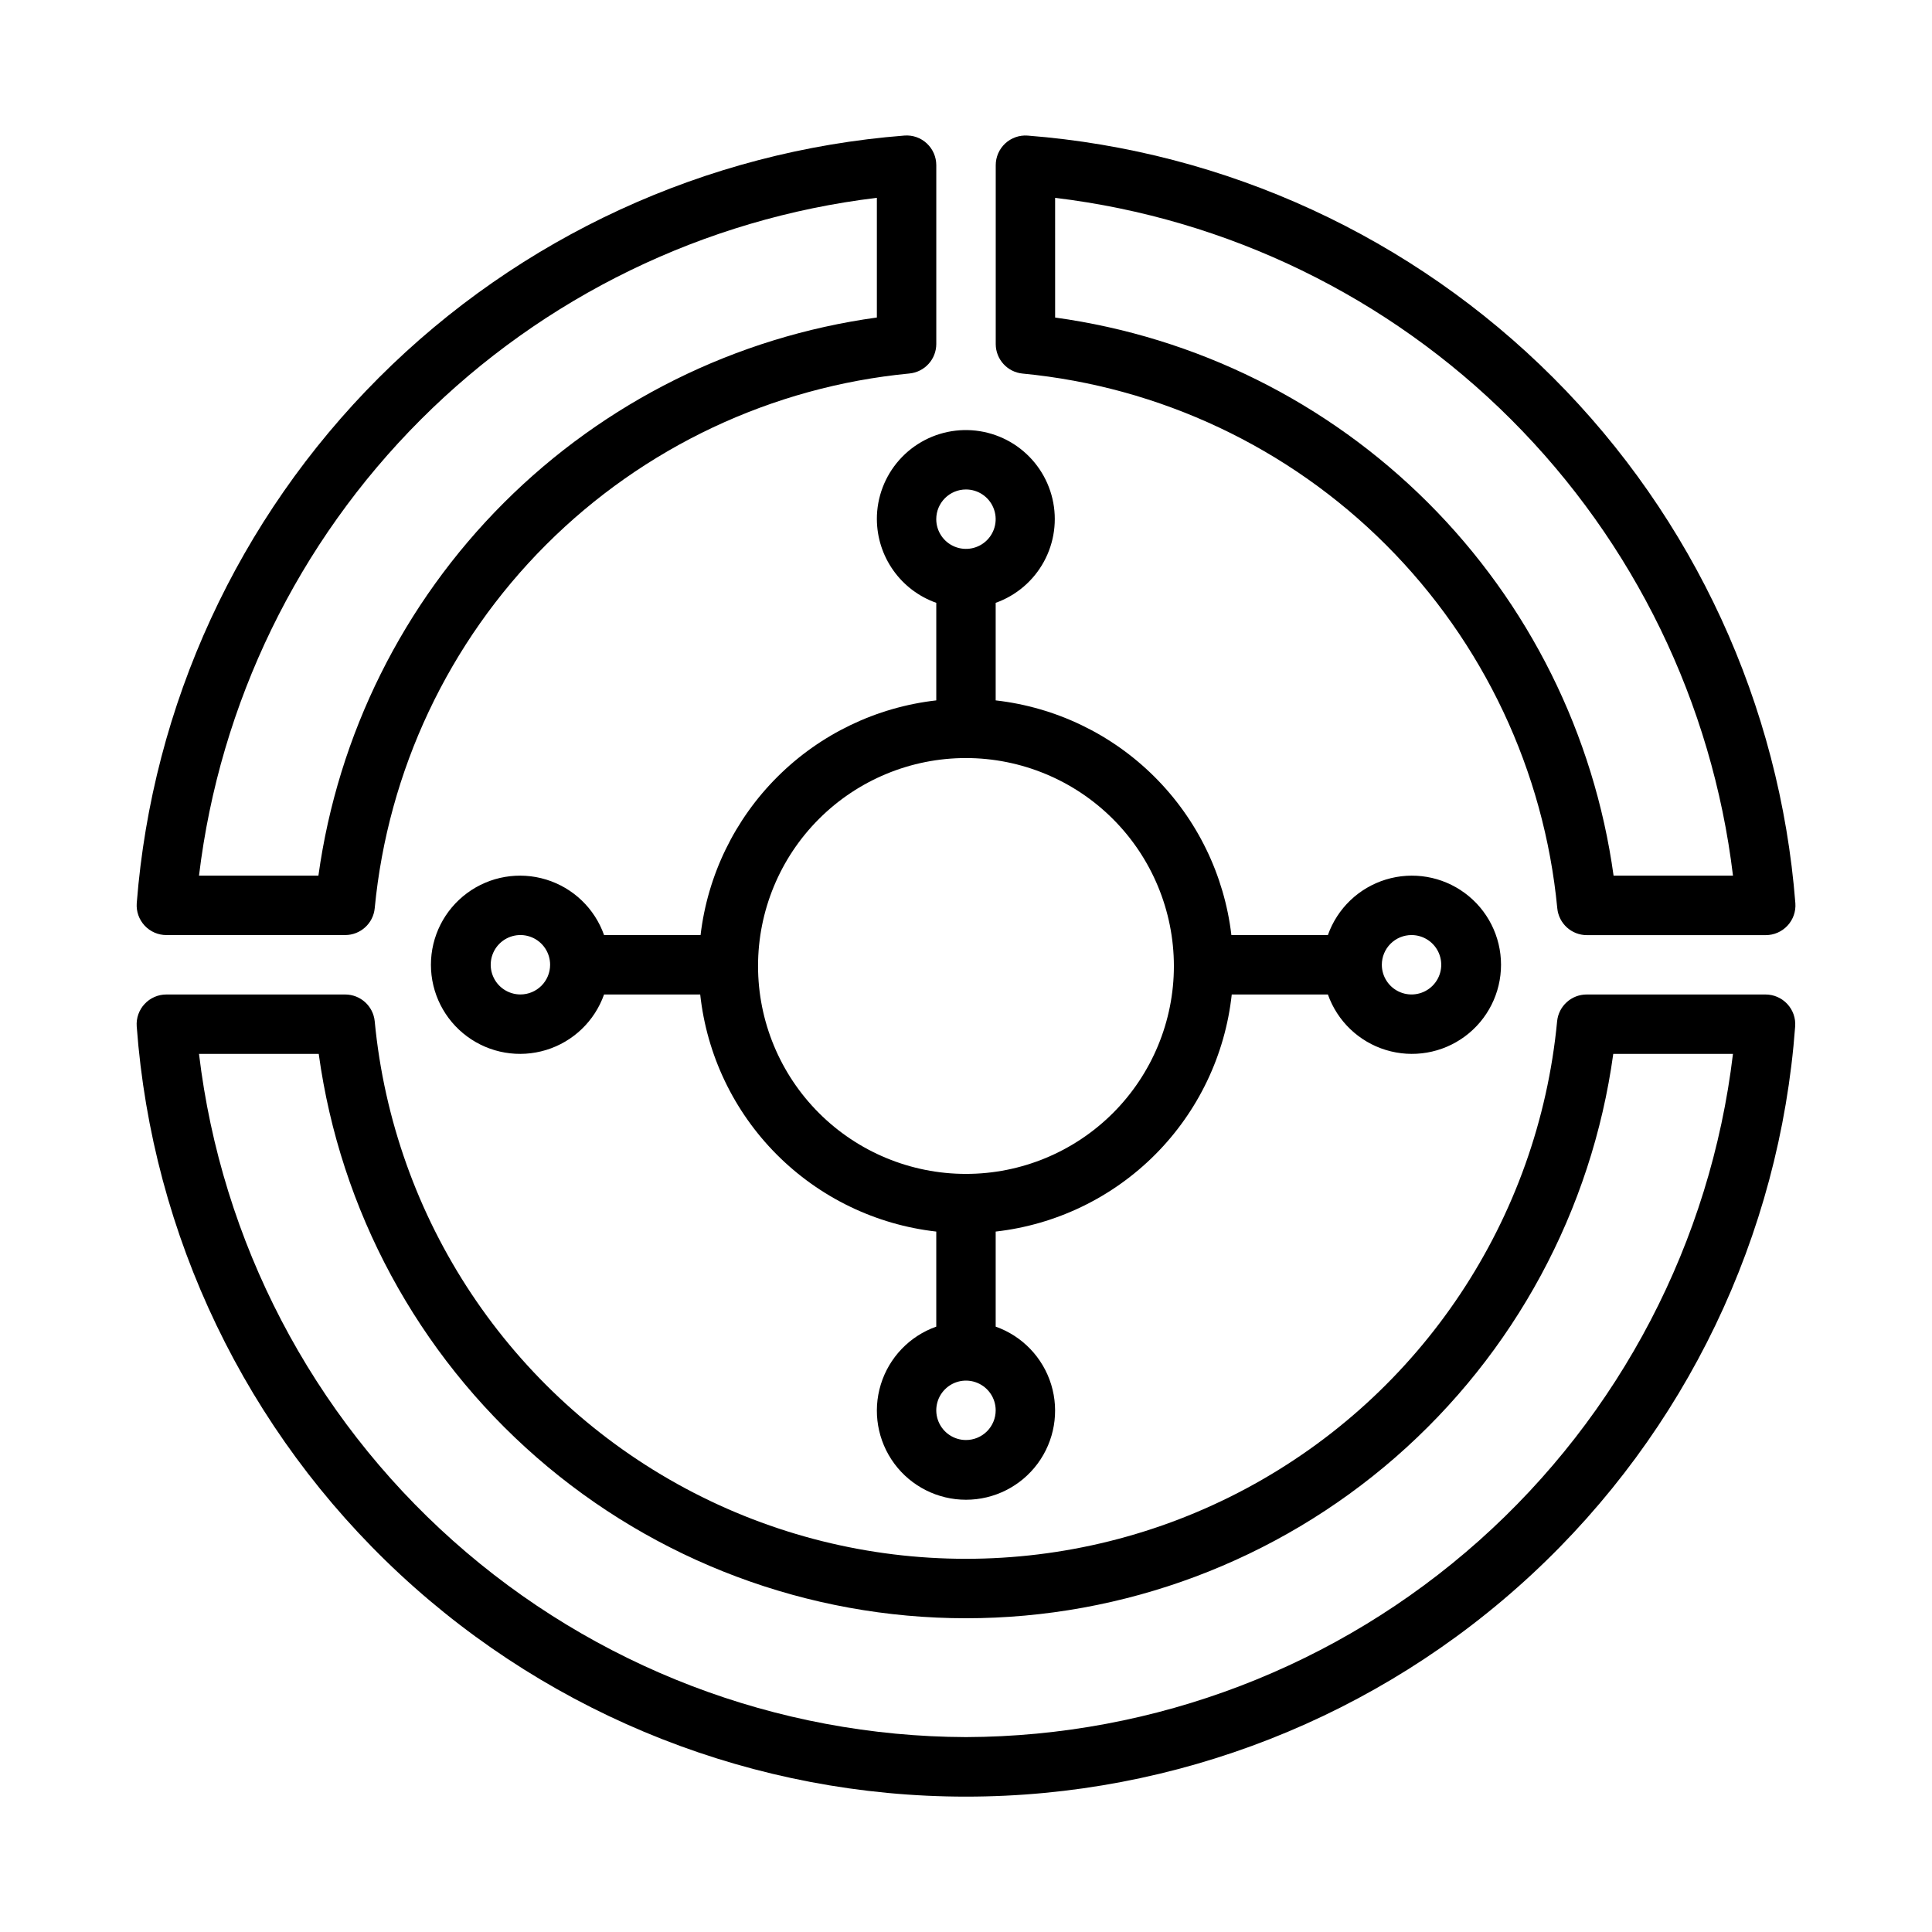
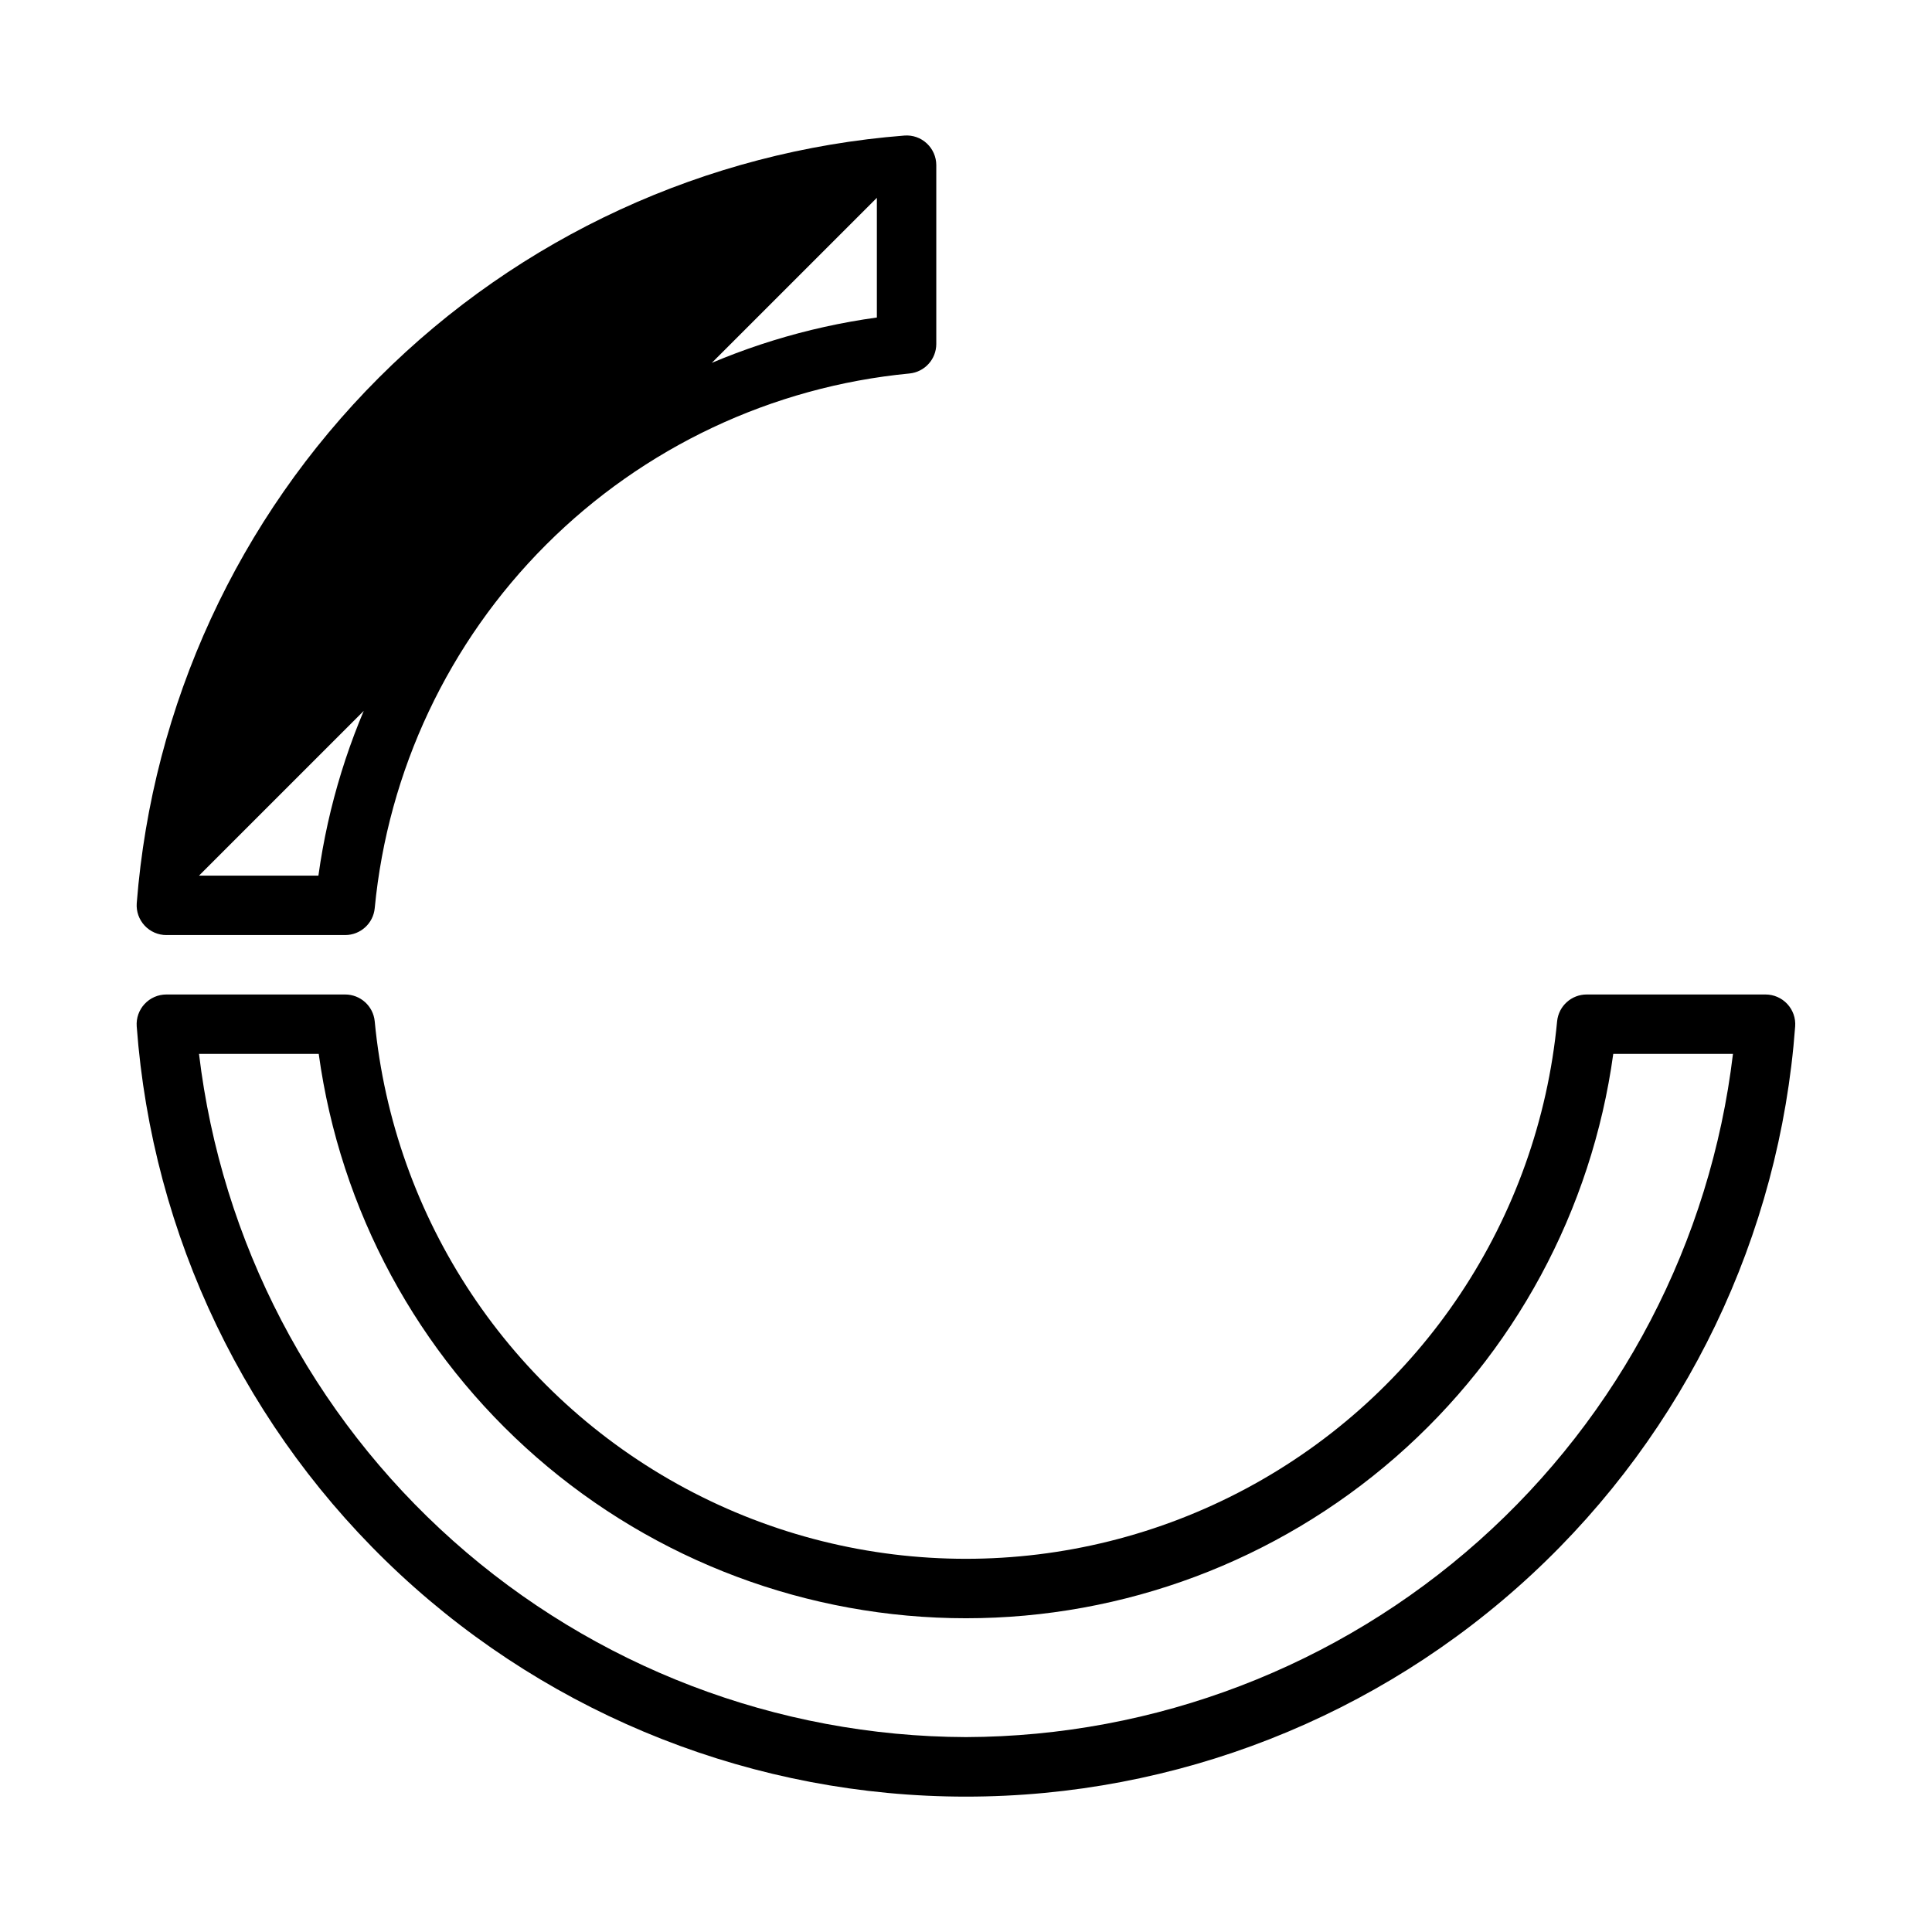
<svg xmlns="http://www.w3.org/2000/svg" fill="#000000" width="800px" height="800px" version="1.1" viewBox="144 144 512 512">
  <g>
-     <path d="m415 243c36.398 3.488 70.445 19.539 96.301 45.395s41.906 59.902 45.395 96.301c0.387 4.055 3.801 7.141 7.871 7.125h47.352c2.191 0.004 4.285-0.902 5.777-2.504 1.496-1.605 2.254-3.758 2.094-5.945-4.113-52.59-26.875-101.98-64.176-139.28-37.305-37.301-86.699-60.055-139.29-64.16-2.184-0.16-4.336 0.598-5.941 2.09-1.602 1.496-2.512 3.59-2.504 5.781v47.391c0.012 4.047 3.094 7.422 7.125 7.809zm8.617-46.57c45.734 5.5 88.297 26.195 120.87 58.766 32.57 32.57 53.27 75.133 58.773 120.86h-31.645c-5.176-37.414-22.438-72.113-49.152-98.812-26.715-26.699-61.426-43.941-98.844-49.094z" />
-     <path d="m188.09 391.8h47.383c4.059-0.004 7.449-3.086 7.832-7.125 3.492-36.398 19.539-70.445 45.395-96.301 25.855-25.855 59.906-41.906 96.305-45.395 4.031-0.387 7.113-3.769 7.121-7.816v-47.391c0-2.188-0.91-4.273-2.508-5.762-1.598-1.5-3.754-2.258-5.938-2.086-52.586 4.113-101.97 26.863-139.27 64.16-37.297 37.297-60.055 86.684-64.172 139.27-0.16 2.188 0.598 4.34 2.094 5.941 1.492 1.605 3.586 2.512 5.777 2.508zm188.29-195.38v31.723c-37.418 5.152-72.129 22.395-98.844 49.094-26.715 26.699-43.977 61.398-49.152 98.812h-31.645c5.508-45.73 26.203-88.293 58.773-120.86 32.574-32.57 75.133-53.266 120.87-58.766z" />
+     <path d="m188.09 391.8h47.383c4.059-0.004 7.449-3.086 7.832-7.125 3.492-36.398 19.539-70.445 45.395-96.301 25.855-25.855 59.906-41.906 96.305-45.395 4.031-0.387 7.113-3.769 7.121-7.816v-47.391c0-2.188-0.91-4.273-2.508-5.762-1.598-1.5-3.754-2.258-5.938-2.086-52.586 4.113-101.97 26.863-139.27 64.16-37.297 37.297-60.055 86.684-64.172 139.27-0.16 2.188 0.598 4.34 2.094 5.941 1.492 1.605 3.586 2.512 5.777 2.508zm188.29-195.38v31.723c-37.418 5.152-72.129 22.395-98.844 49.094-26.715 26.699-43.977 61.398-49.152 98.812h-31.645z" />
    <path d="m611.9 407.55h-47.375c-4.059-0.02-7.465 3.047-7.871 7.086-4.992 52.449-35.898 98.918-82.336 123.8s-102.25 24.887-148.68 0-77.34-71.355-82.336-123.8c-0.402-4.023-3.789-7.086-7.832-7.086h-47.367c-2.191-0.004-4.285 0.902-5.777 2.508-1.496 1.602-2.254 3.754-2.094 5.941 4.098 55.48 29.027 107.36 69.789 145.22 40.762 37.863 94.336 58.906 149.97 58.906s109.2-21.043 149.96-58.906c40.762-37.859 65.691-89.738 69.789-145.22 0.16-2.188-0.598-4.34-2.094-5.941-1.492-1.605-3.586-2.512-5.777-2.508zm-211.9 196.8c-50.141-0.172-98.484-18.676-135.93-52.027-37.438-33.352-61.387-79.242-67.332-129.03h31.727c5.695 41.445 26.207 79.426 57.742 106.92 31.531 27.496 71.953 42.641 113.79 42.641 41.832 0 82.254-15.145 113.79-42.641 31.531-27.492 52.043-65.473 57.742-106.92h31.723c-5.945 49.785-29.895 95.676-67.332 129.03-37.441 33.352-85.785 51.855-135.92 52.027z" />
-     <path d="m376.38 281.59c0.02 4.867 1.543 9.609 4.363 13.578 2.816 3.969 6.793 6.969 11.379 8.59v25.852c-15.898 1.805-30.719 8.93-42.059 20.219-11.34 11.289-18.531 26.082-20.406 41.973h-25.574c-2.496-7.062-8.191-12.52-15.352-14.711-7.164-2.191-14.938-0.859-20.957 3.598-6.023 4.453-9.574 11.496-9.574 18.984s3.551 14.531 9.574 18.984c6.019 4.457 13.793 5.789 20.957 3.598 7.16-2.191 12.855-7.648 15.352-14.711h25.48c1.742 16.023 8.887 30.973 20.258 42.395 11.371 11.418 26.289 18.629 42.301 20.441v25.191c-7.059 2.496-12.516 8.191-14.707 15.352-2.191 7.16-0.859 14.938 3.594 20.957 4.453 6.019 11.5 9.57 18.988 9.57s14.531-3.551 18.984-9.57c4.453-6.019 5.789-13.797 3.598-20.957-2.195-7.16-7.652-12.855-14.711-15.352v-25.191c16.012-1.812 30.934-9.023 42.305-20.441 11.367-11.422 18.512-26.371 20.254-42.395h25.48c2.496 7.062 8.195 12.52 15.355 14.711 7.16 2.191 14.934 0.859 20.957-3.598 6.019-4.453 9.57-11.496 9.57-18.984s-3.551-14.531-9.57-18.984c-6.023-4.457-13.797-5.789-20.957-3.598s-12.859 7.648-15.355 14.711h-25.574c-1.875-15.891-9.066-30.684-20.406-41.973-11.336-11.289-26.16-18.414-42.059-20.219v-25.852c5.453-1.941 10.004-5.824 12.777-10.906 2.777-5.082 3.586-11.008 2.273-16.648s-4.656-10.598-9.391-13.934c-4.734-3.332-10.531-4.805-16.285-4.141-5.75 0.668-11.055 3.426-14.906 7.754-3.848 4.324-5.969 9.918-5.957 15.707zm-94.465 125.95c-3.184 0-6.055-1.918-7.273-4.859s-0.543-6.328 1.707-8.578 5.637-2.926 8.578-1.707c2.941 1.219 4.859 4.09 4.859 7.273 0 2.086-0.828 4.09-2.305 5.566-1.477 1.477-3.477 2.305-5.566 2.305zm118.08 118.08c-3.184 0-6.055-1.918-7.273-4.859-1.219-2.941-0.547-6.328 1.707-8.578 2.25-2.254 5.637-2.926 8.578-1.707 2.941 1.219 4.859 4.086 4.859 7.273 0 2.086-0.828 4.09-2.305 5.566-1.477 1.473-3.481 2.305-5.566 2.305zm118.08-133.82h-0.004c3.184 0 6.055 1.918 7.273 4.859 1.219 2.941 0.547 6.328-1.707 8.578-2.25 2.25-5.637 2.926-8.578 1.707s-4.859-4.09-4.859-7.273c0-2.086 0.828-4.09 2.305-5.566 1.477-1.477 3.481-2.305 5.566-2.305zm-62.98 8.195c0 14.613-5.805 28.629-16.137 38.965-10.336 10.332-24.352 16.137-38.965 16.137-14.617 0-28.633-5.805-38.965-16.137-10.336-10.336-16.141-24.352-16.141-38.965 0-14.617 5.805-28.633 16.141-38.965 10.332-10.336 24.348-16.141 38.965-16.141 14.609 0.016 28.613 5.828 38.945 16.156 10.328 10.332 16.141 24.34 16.156 38.949zm-55.102-126.28c3.184 0 6.055 1.918 7.269 4.859 1.219 2.941 0.547 6.328-1.703 8.578-2.254 2.254-5.641 2.926-8.582 1.707s-4.859-4.086-4.859-7.273c0-4.348 3.527-7.871 7.875-7.871z" />
  </g>
</svg>